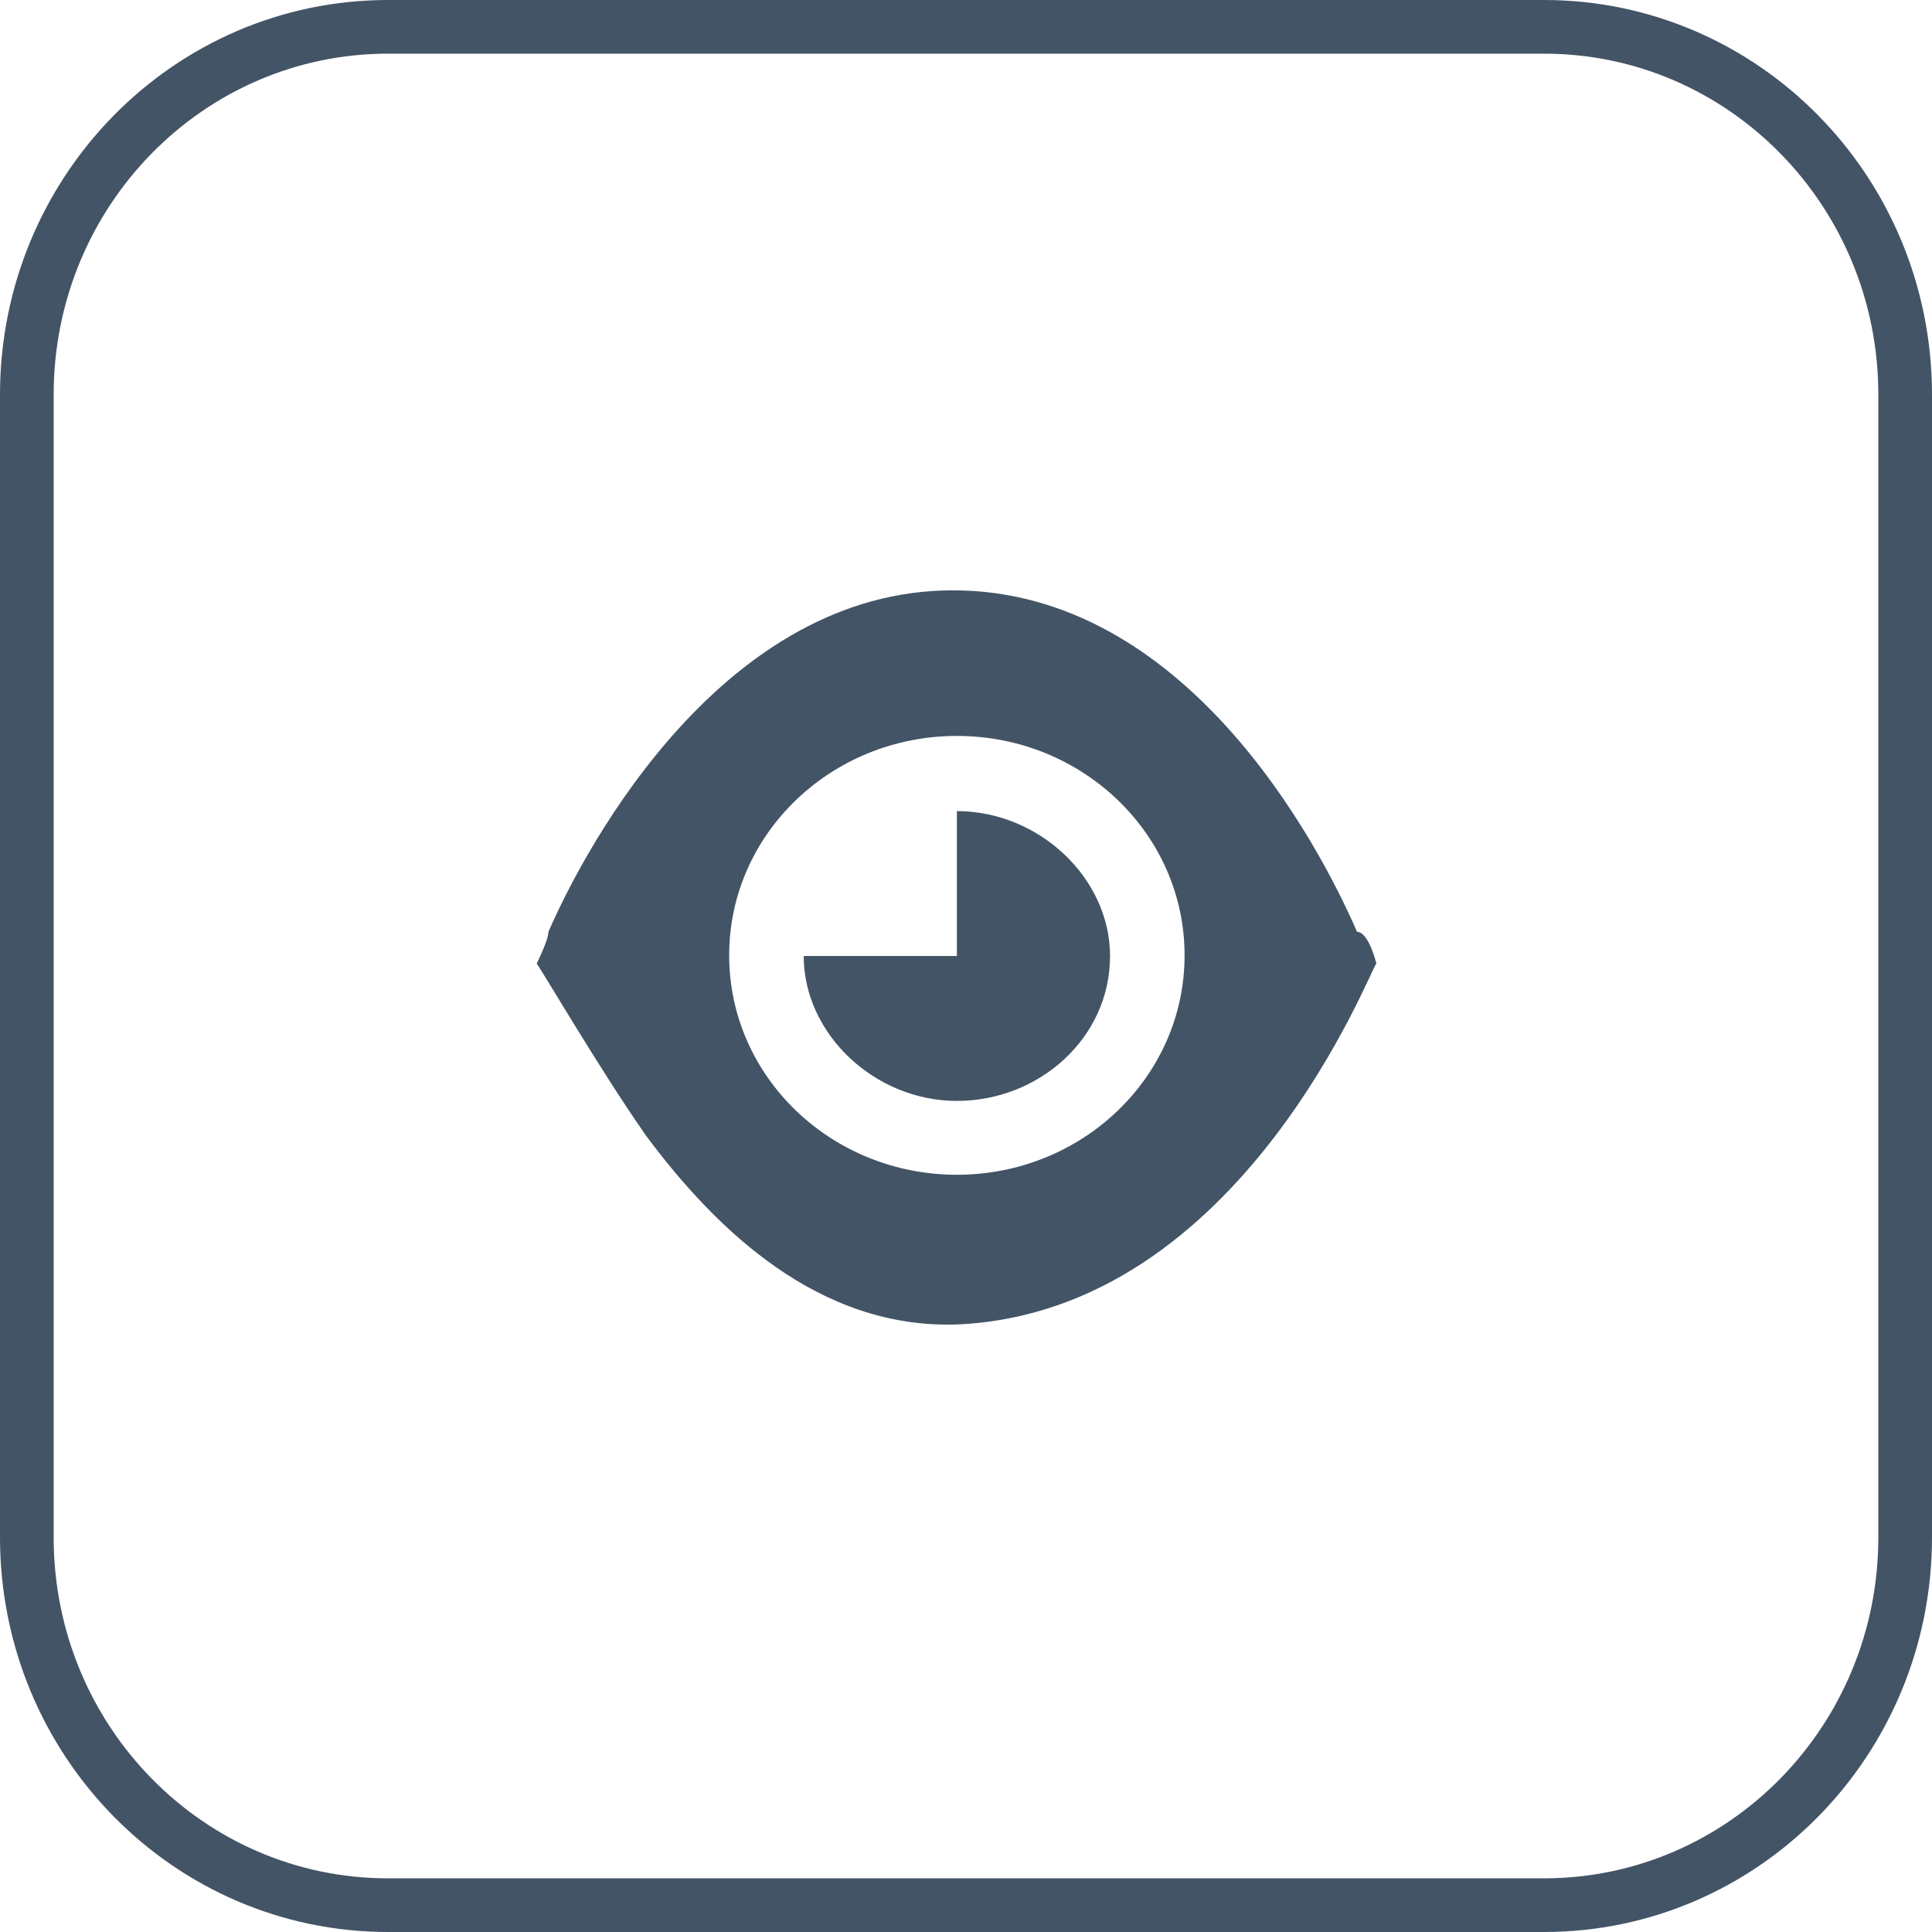
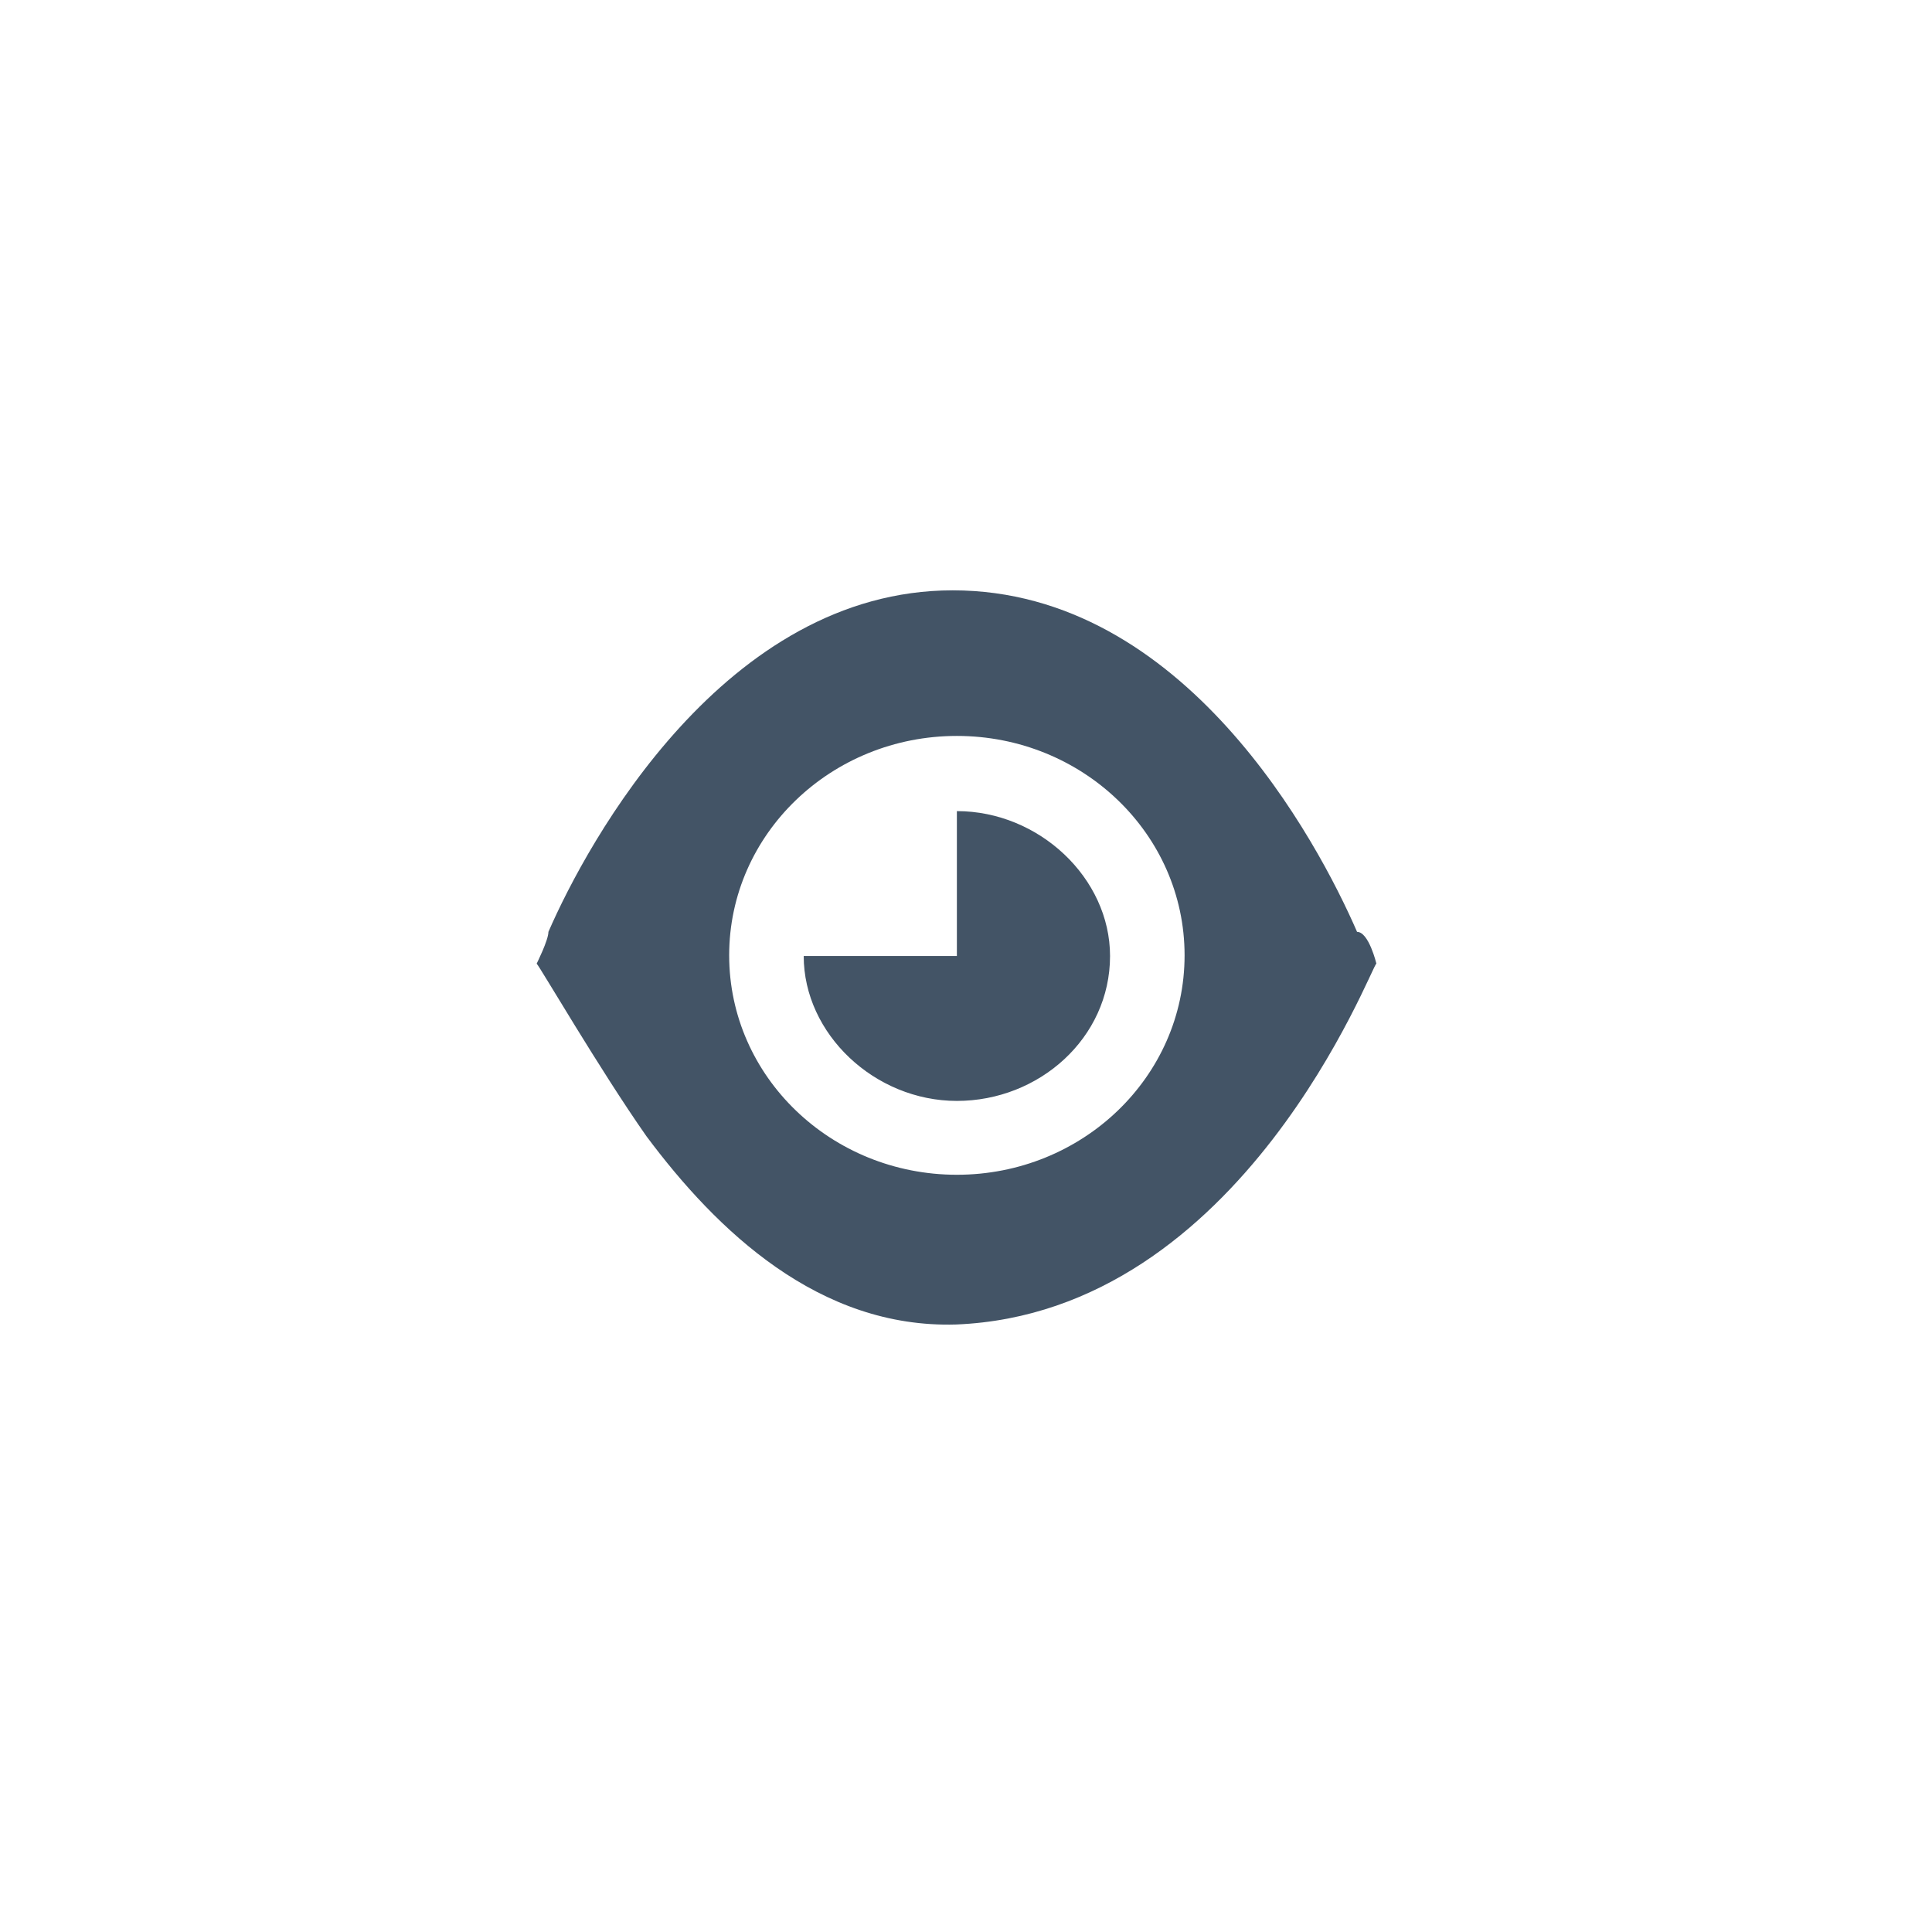
<svg xmlns="http://www.w3.org/2000/svg" width="36px" height="36px" viewBox="0 0 36 36" version="1.1">
  <title>4</title>
  <desc>Created with Sketch.</desc>
  <g id="页面-1" stroke="none" stroke-width="1" fill="none" fill-rule="evenodd">
    <g id="竞赛实时信息发布系统" transform="translate(-953, -729)">
      <g id="4" transform="translate(953, 729)">
-         <path d="M28.769,35.5 C32.484,35.5 35.5,32.436 35.5,28.646 L35.5,7.354 C35.5,3.564 32.484,0.5 28.769,0.5 L7.231,0.5 C3.513,0.5 0.5,3.568 0.5,7.354 L0.5,28.646 C0.5,32.436 3.516,35.5 7.231,35.5 L28.769,35.5 Z" id="路径" stroke="#435466" />
        <path d="M25.647,17.956 C25.57,17.956 23.166,24.461 17.817,24.68 C15.259,24.757 13.356,22.931 12.044,21.17 C11.17,19.923 10.064,18.02 10,17.956 C10,17.956 10.219,17.519 10.219,17.364 C10.951,15.68 13.51,11 17.753,11 C22.073,11 24.554,15.68 25.287,17.364 C25.506,17.364 25.647,17.956 25.647,17.956 L25.647,17.956 Z M17.83,13.713 C15.49,13.713 13.587,15.539 13.587,17.801 C13.587,20.064 15.49,21.89 17.83,21.89 C20.17,21.89 22.073,20.064 22.073,17.801 C22.073,15.539 20.17,13.713 17.83,13.713 Z M17.83,20.514 C16.3,20.514 14.976,19.267 14.976,17.814 L17.83,17.814 L17.83,15.114 C19.36,15.114 20.684,16.361 20.684,17.814 C20.684,19.344 19.36,20.514 17.83,20.514 Z" id="形状" fill="#435466" fill-rule="nonzero" />
      </g>
    </g>
  </g>
</svg>